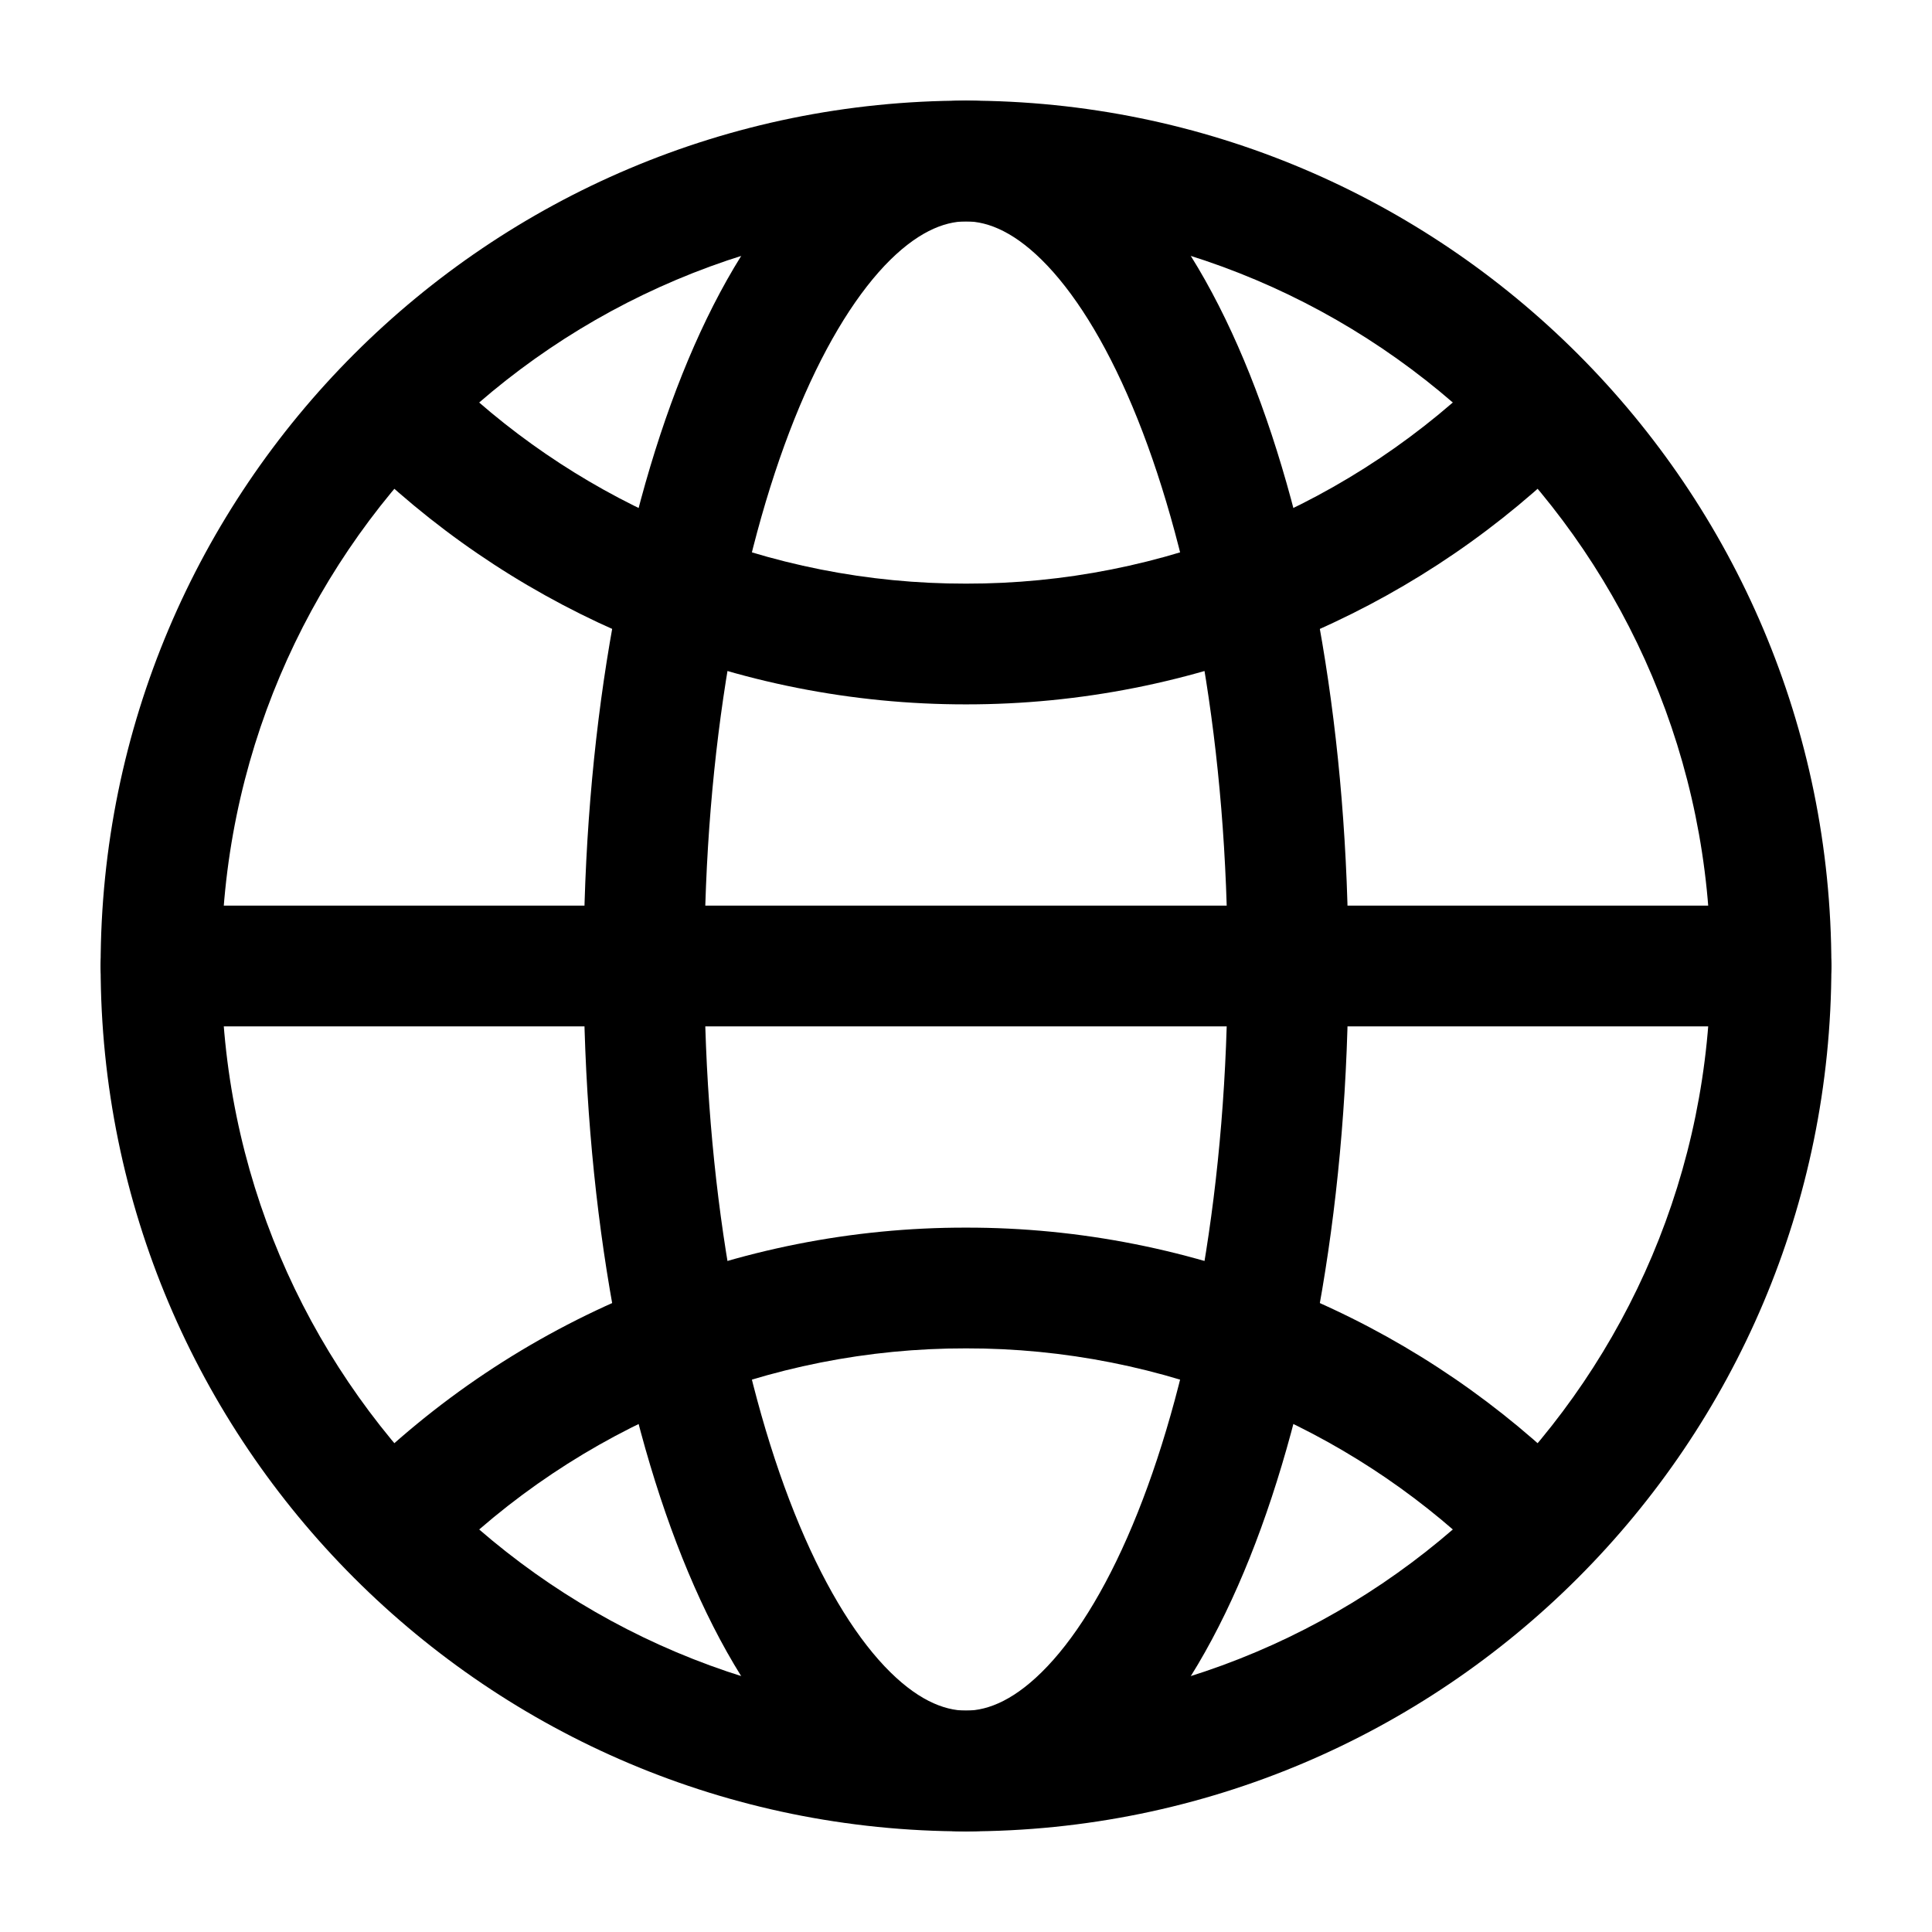
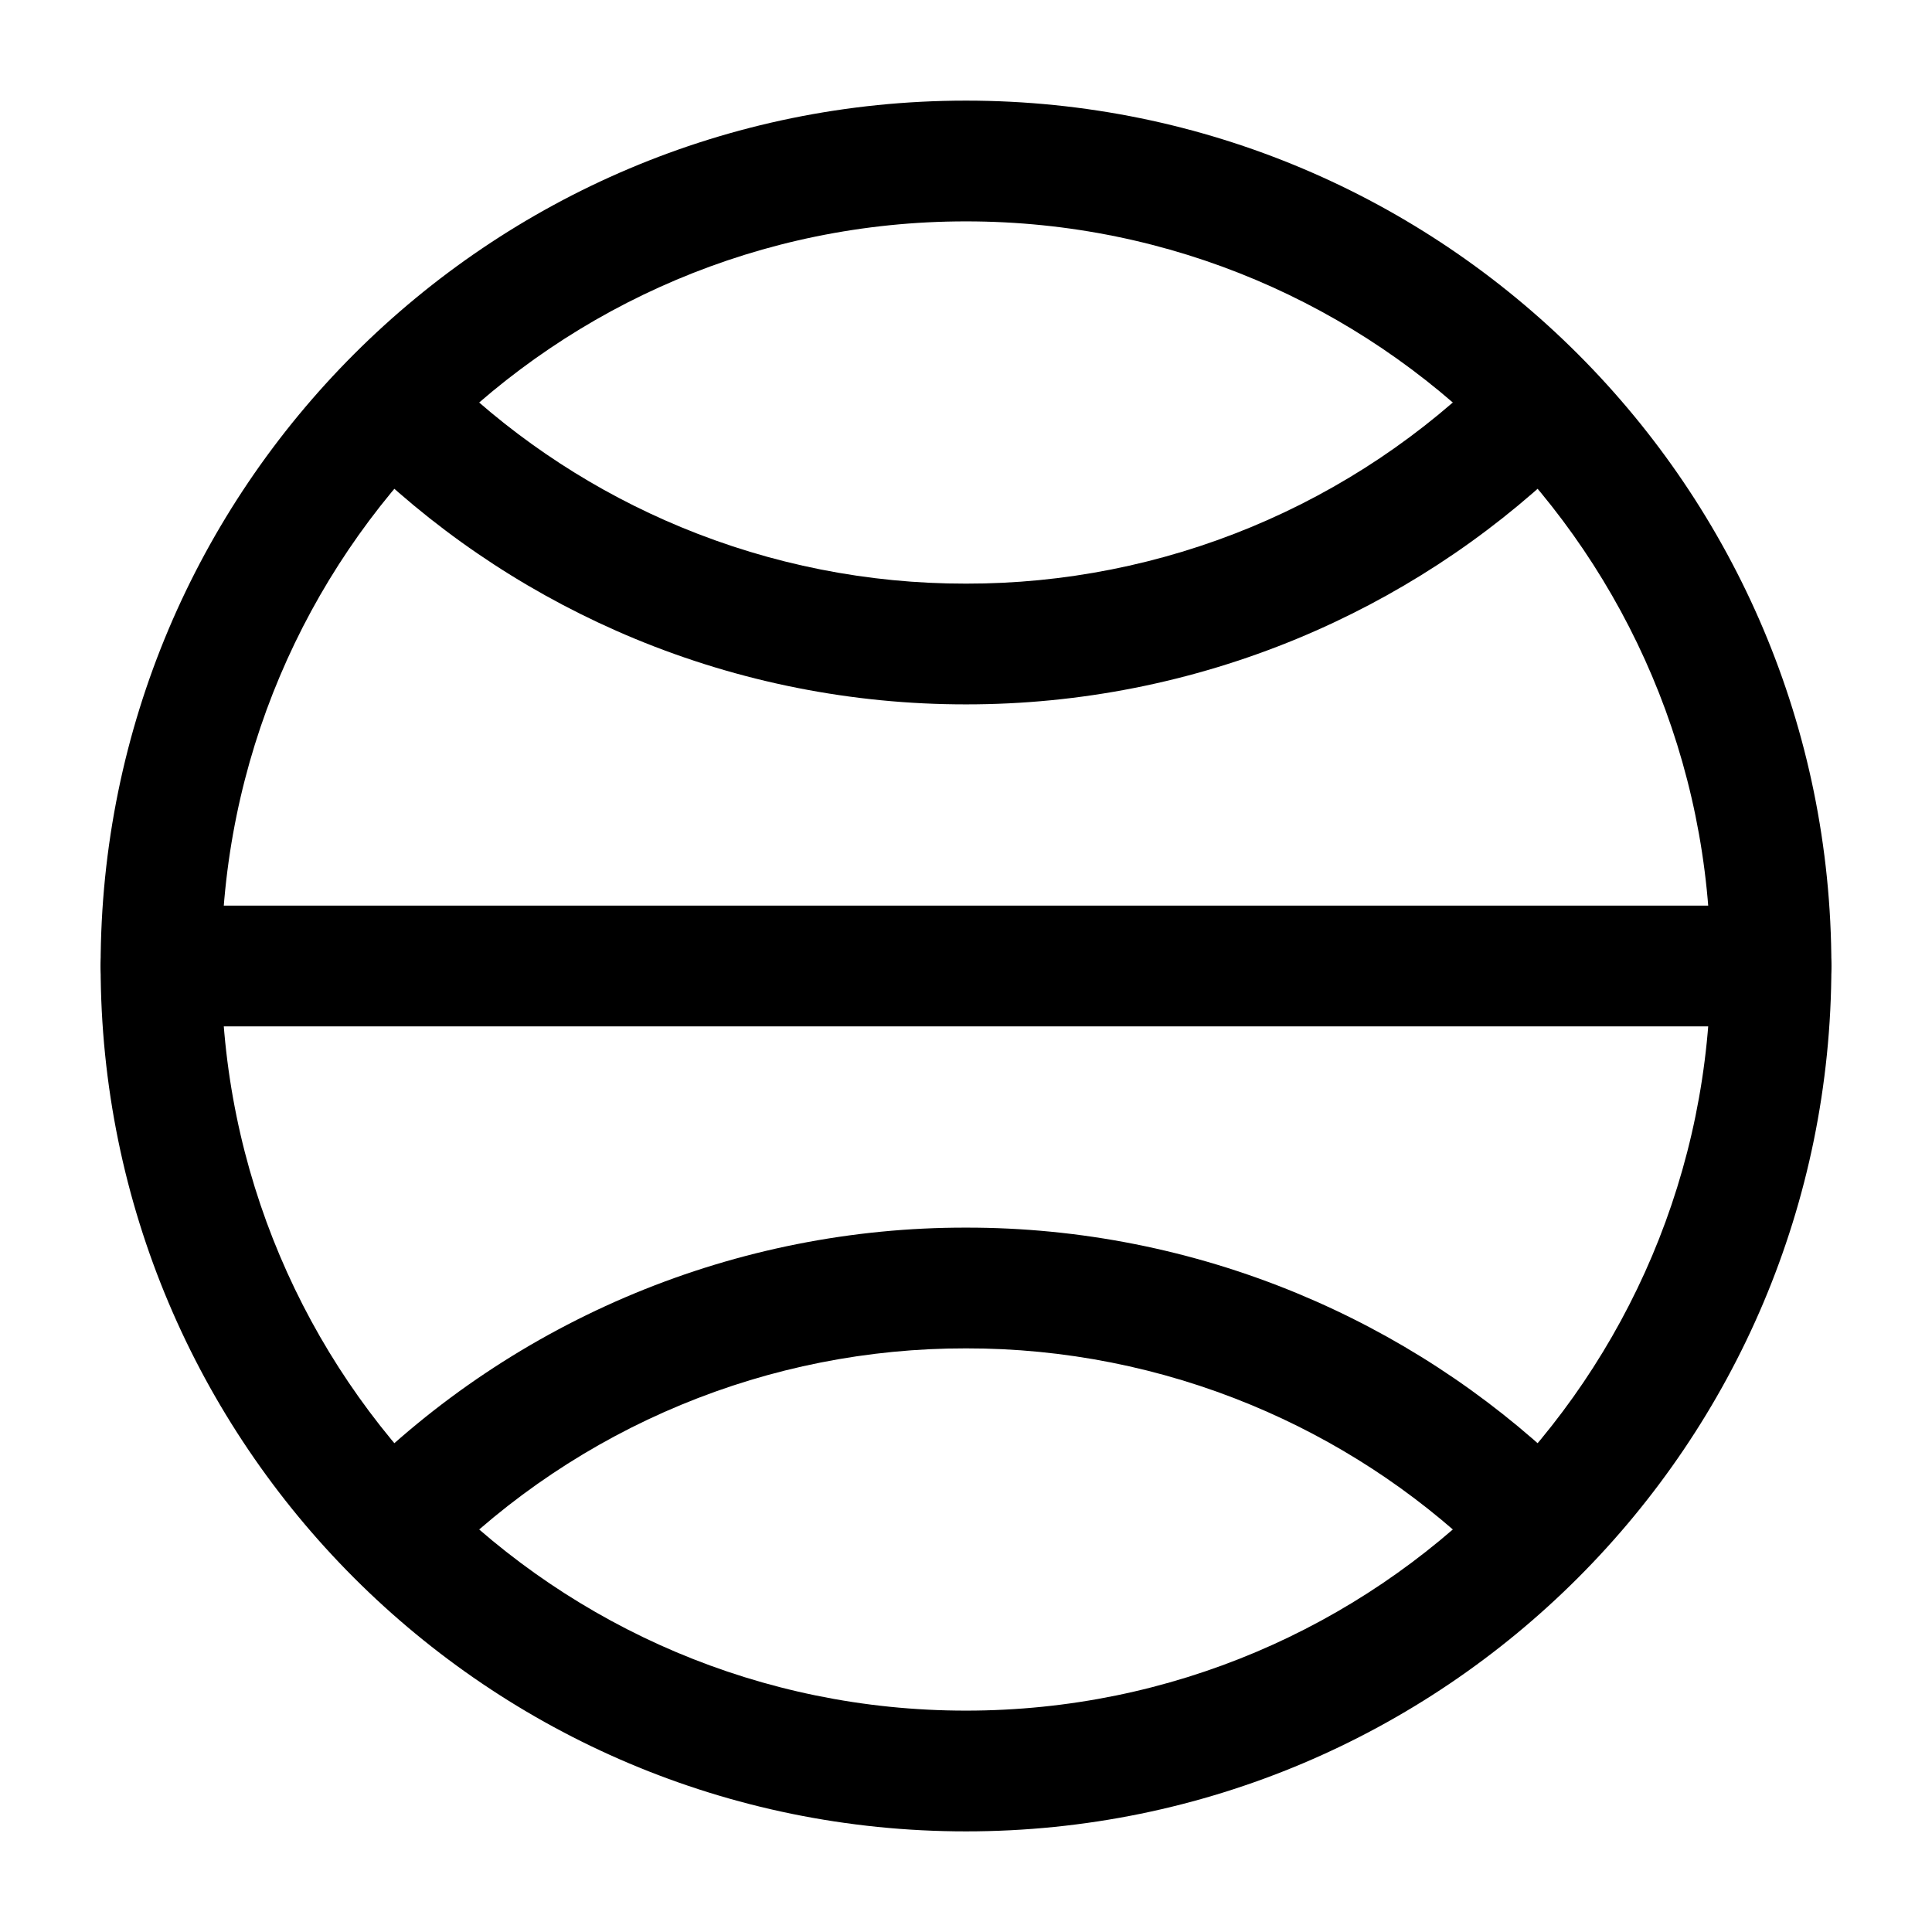
<svg xmlns="http://www.w3.org/2000/svg" width="24" height="24" viewBox="0 0 24 24" fill="none">
  <path d="M21.25 12C21.25 6.891 17.109 2.75 12 2.75C6.891 2.75 2.75 6.891 2.75 12C2.75 17.109 6.891 21.25 12 21.25C17.109 21.25 21.25 17.109 21.25 12ZM22.75 12C22.75 17.937 17.937 22.75 12 22.75C6.063 22.75 1.25 17.937 1.25 12C1.25 6.063 6.063 1.25 12 1.25C17.937 1.25 22.75 6.063 22.75 12Z" fill="#000000" />
  <path d="M22 11.25C22.414 11.25 22.75 11.586 22.75 12C22.75 12.414 22.414 12.75 22 12.75H2C1.586 12.75 1.25 12.414 1.25 12C1.25 11.586 1.586 11.25 2 11.25H22Z" fill="#000000" />
-   <path d="M15.25 12C15.25 9.31 14.812 6.908 14.132 5.207C13.791 4.355 13.404 3.716 13.012 3.301C12.622 2.889 12.28 2.75 12 2.75C11.721 2.75 11.379 2.889 10.988 3.301C10.597 3.716 10.209 4.355 9.868 5.207C9.188 6.908 8.75 9.31 8.75 12C8.75 14.691 9.188 17.092 9.868 18.792C10.209 19.645 10.597 20.285 10.988 20.699C11.378 21.111 11.721 21.25 12 21.25C12.28 21.25 12.622 21.111 13.012 20.699C13.404 20.285 13.791 19.645 14.132 18.792C14.812 17.092 15.25 14.691 15.25 12ZM16.75 12C16.75 14.833 16.292 17.431 15.525 19.35C15.142 20.307 14.667 21.132 14.102 21.73C13.535 22.329 12.825 22.75 12 22.75C11.175 22.75 10.465 22.329 9.898 21.73C9.333 21.132 8.858 20.307 8.475 19.35C7.708 17.431 7.25 14.833 7.25 12C7.25 9.168 7.708 6.569 8.475 4.65C8.858 3.693 9.333 2.869 9.898 2.271C10.465 1.671 11.175 1.25 12 1.25C12.825 1.25 13.535 1.671 14.102 2.271C14.667 2.869 15.142 3.693 15.525 4.65C16.292 6.569 16.75 9.168 16.75 12Z" fill="#000000" />
  <path d="M11.999 15.25C13.411 15.248 14.81 15.526 16.114 16.066C17.338 16.573 18.456 17.301 19.413 18.214L19.602 18.399L19.654 18.456C19.893 18.751 19.876 19.186 19.601 19.46C19.326 19.734 18.891 19.751 18.597 19.51L18.54 19.459L18.377 19.299C17.555 18.514 16.593 17.888 15.541 17.452C14.419 16.987 13.215 16.748 12.001 16.75H11.999C10.784 16.748 9.581 16.987 8.459 17.452C7.337 17.917 6.318 18.599 5.46 19.459C5.167 19.752 4.693 19.752 4.399 19.46C4.106 19.167 4.106 18.693 4.398 18.399C5.395 17.399 6.58 16.607 7.885 16.066C9.189 15.526 10.587 15.248 11.999 15.25ZM18.597 4.49C18.891 4.249 19.326 4.266 19.601 4.54C19.894 4.833 19.895 5.307 19.602 5.601L19.413 5.786C18.456 6.699 17.338 7.427 16.114 7.934C14.81 8.474 13.412 8.751 12 8.75L12.001 8.75L11.999 8.75L11.999 8.75V8.75C10.587 8.751 9.189 8.474 7.885 7.934C6.662 7.427 5.544 6.699 4.587 5.786L4.398 5.601L4.347 5.544C4.107 5.249 4.124 4.814 4.399 4.54C4.674 4.266 5.109 4.249 5.403 4.49L5.46 4.541L5.623 4.701C6.446 5.486 7.407 6.112 8.459 6.548C9.581 7.013 10.784 7.252 11.999 7.25H12.001C13.215 7.252 14.419 7.013 15.541 6.548C16.663 6.083 17.682 5.401 18.54 4.541L18.597 4.49Z" fill="#000000" />
</svg>